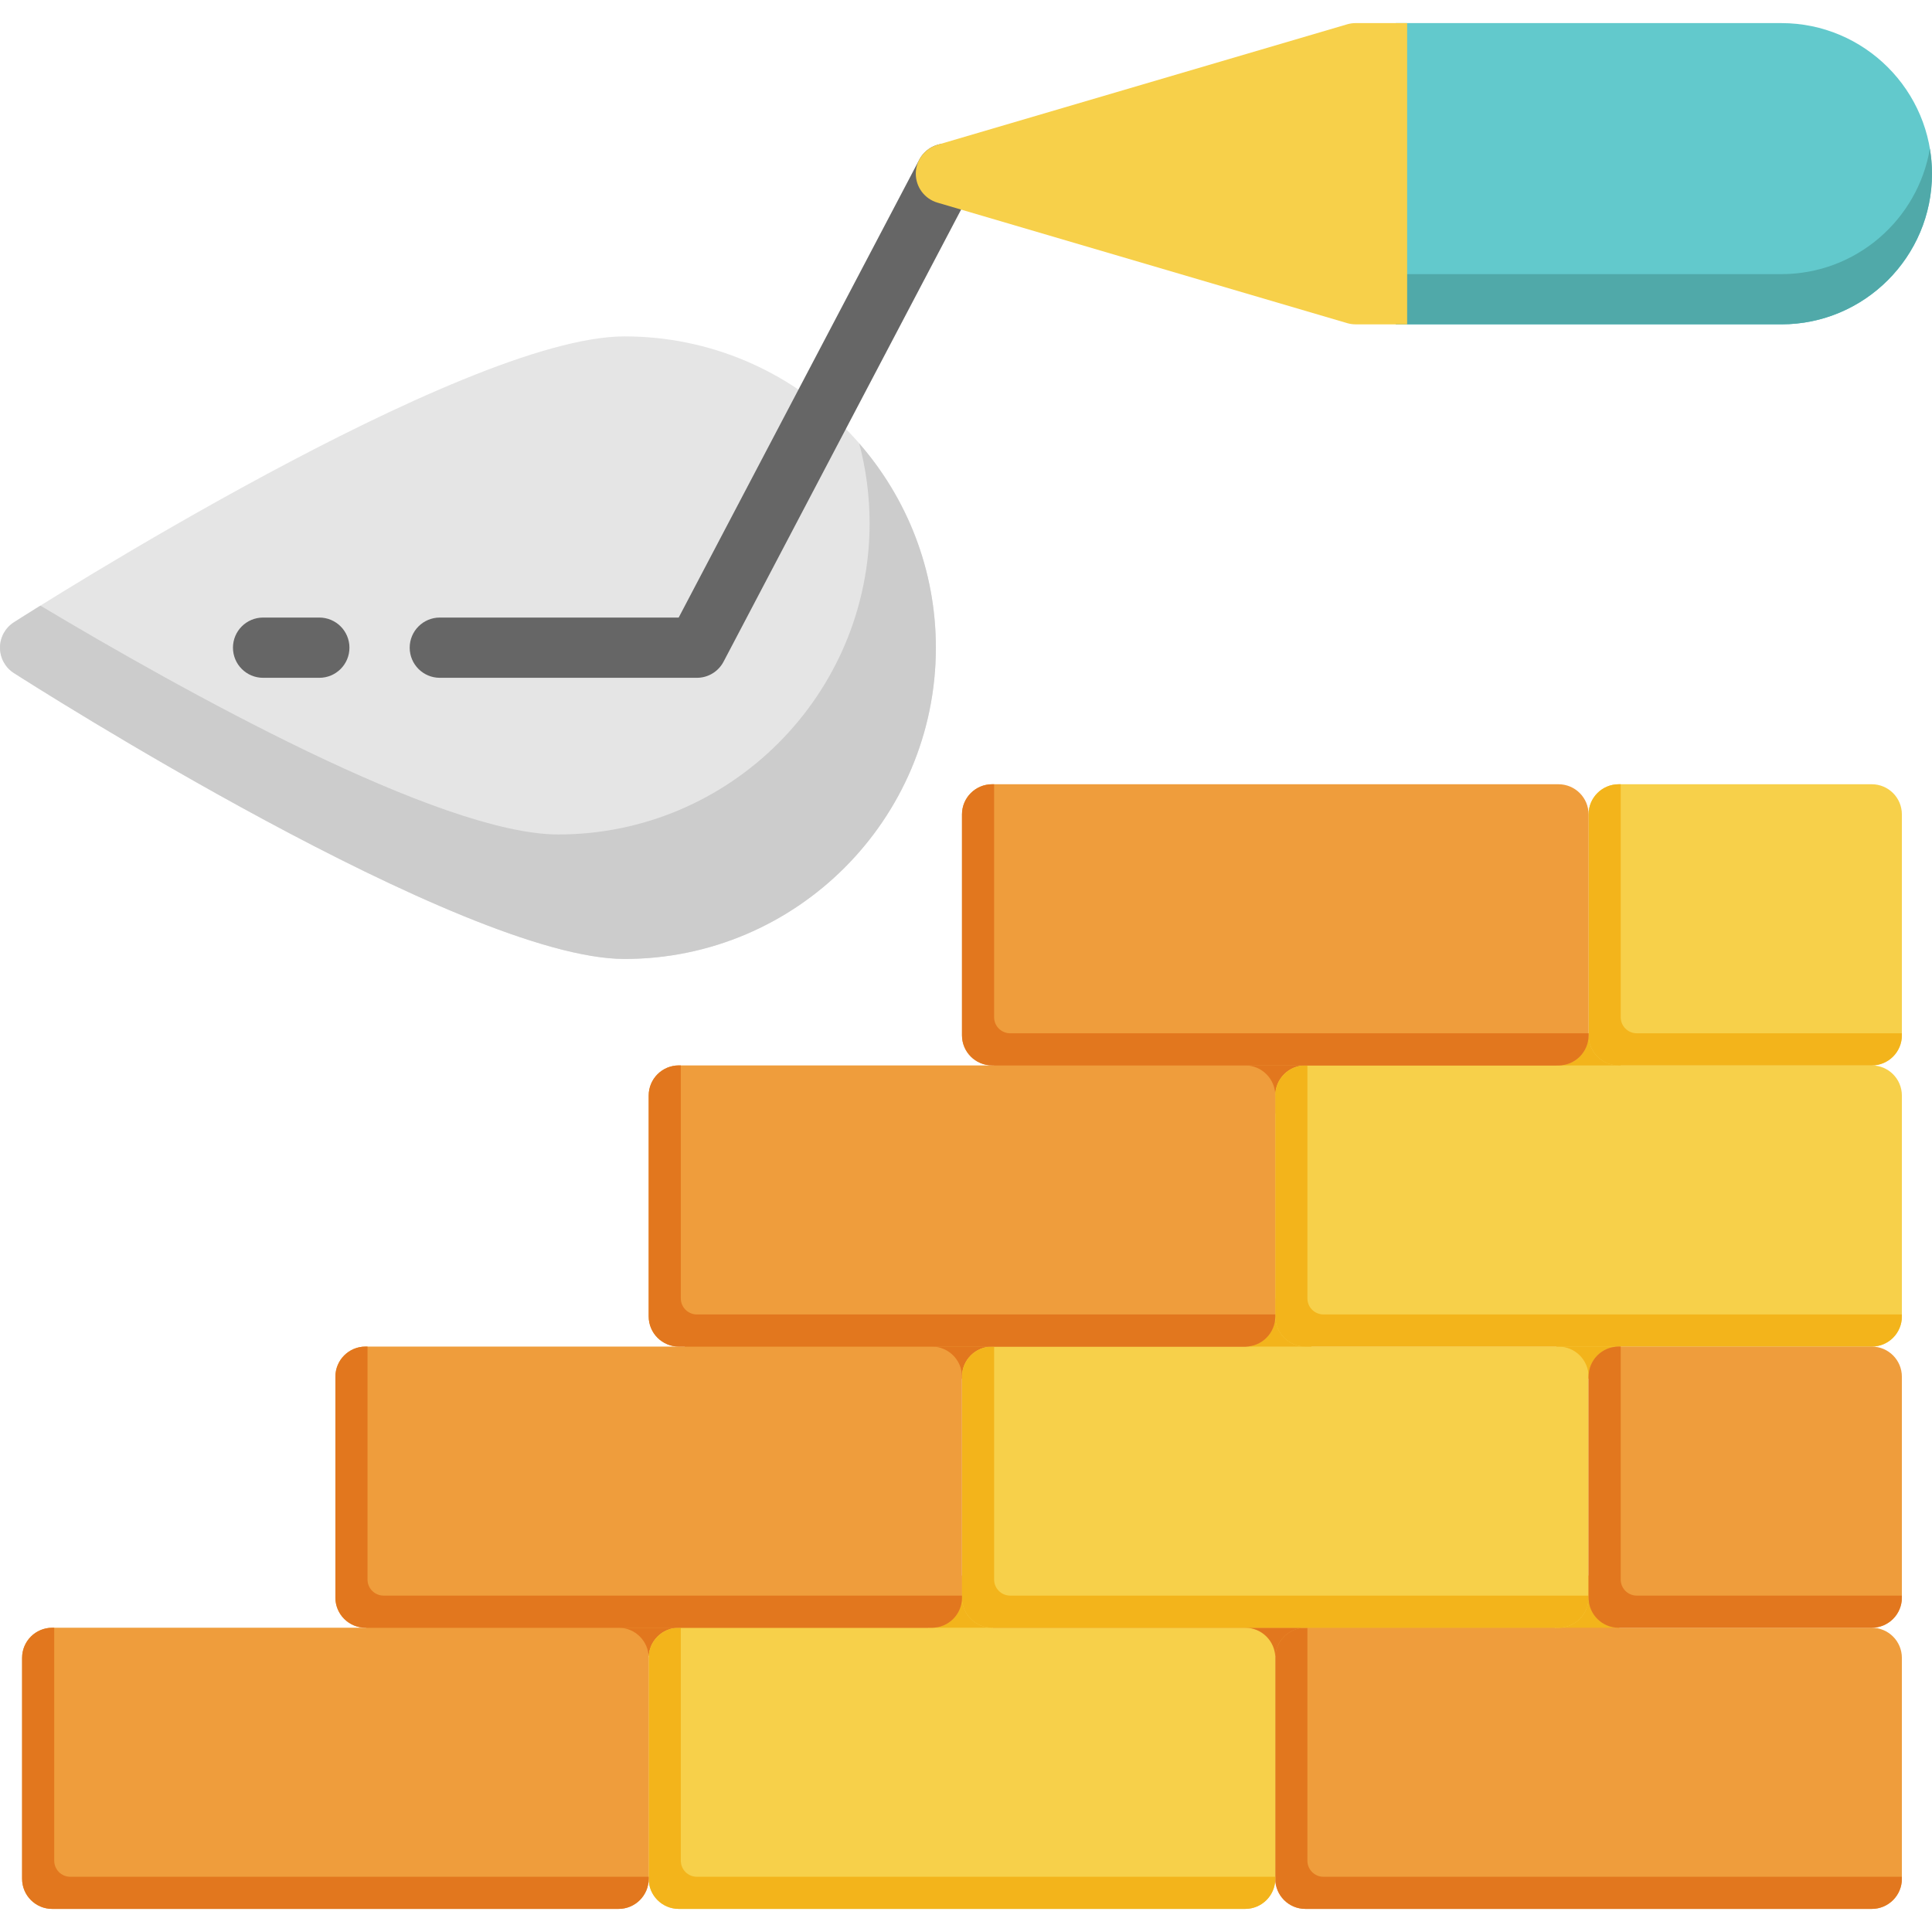
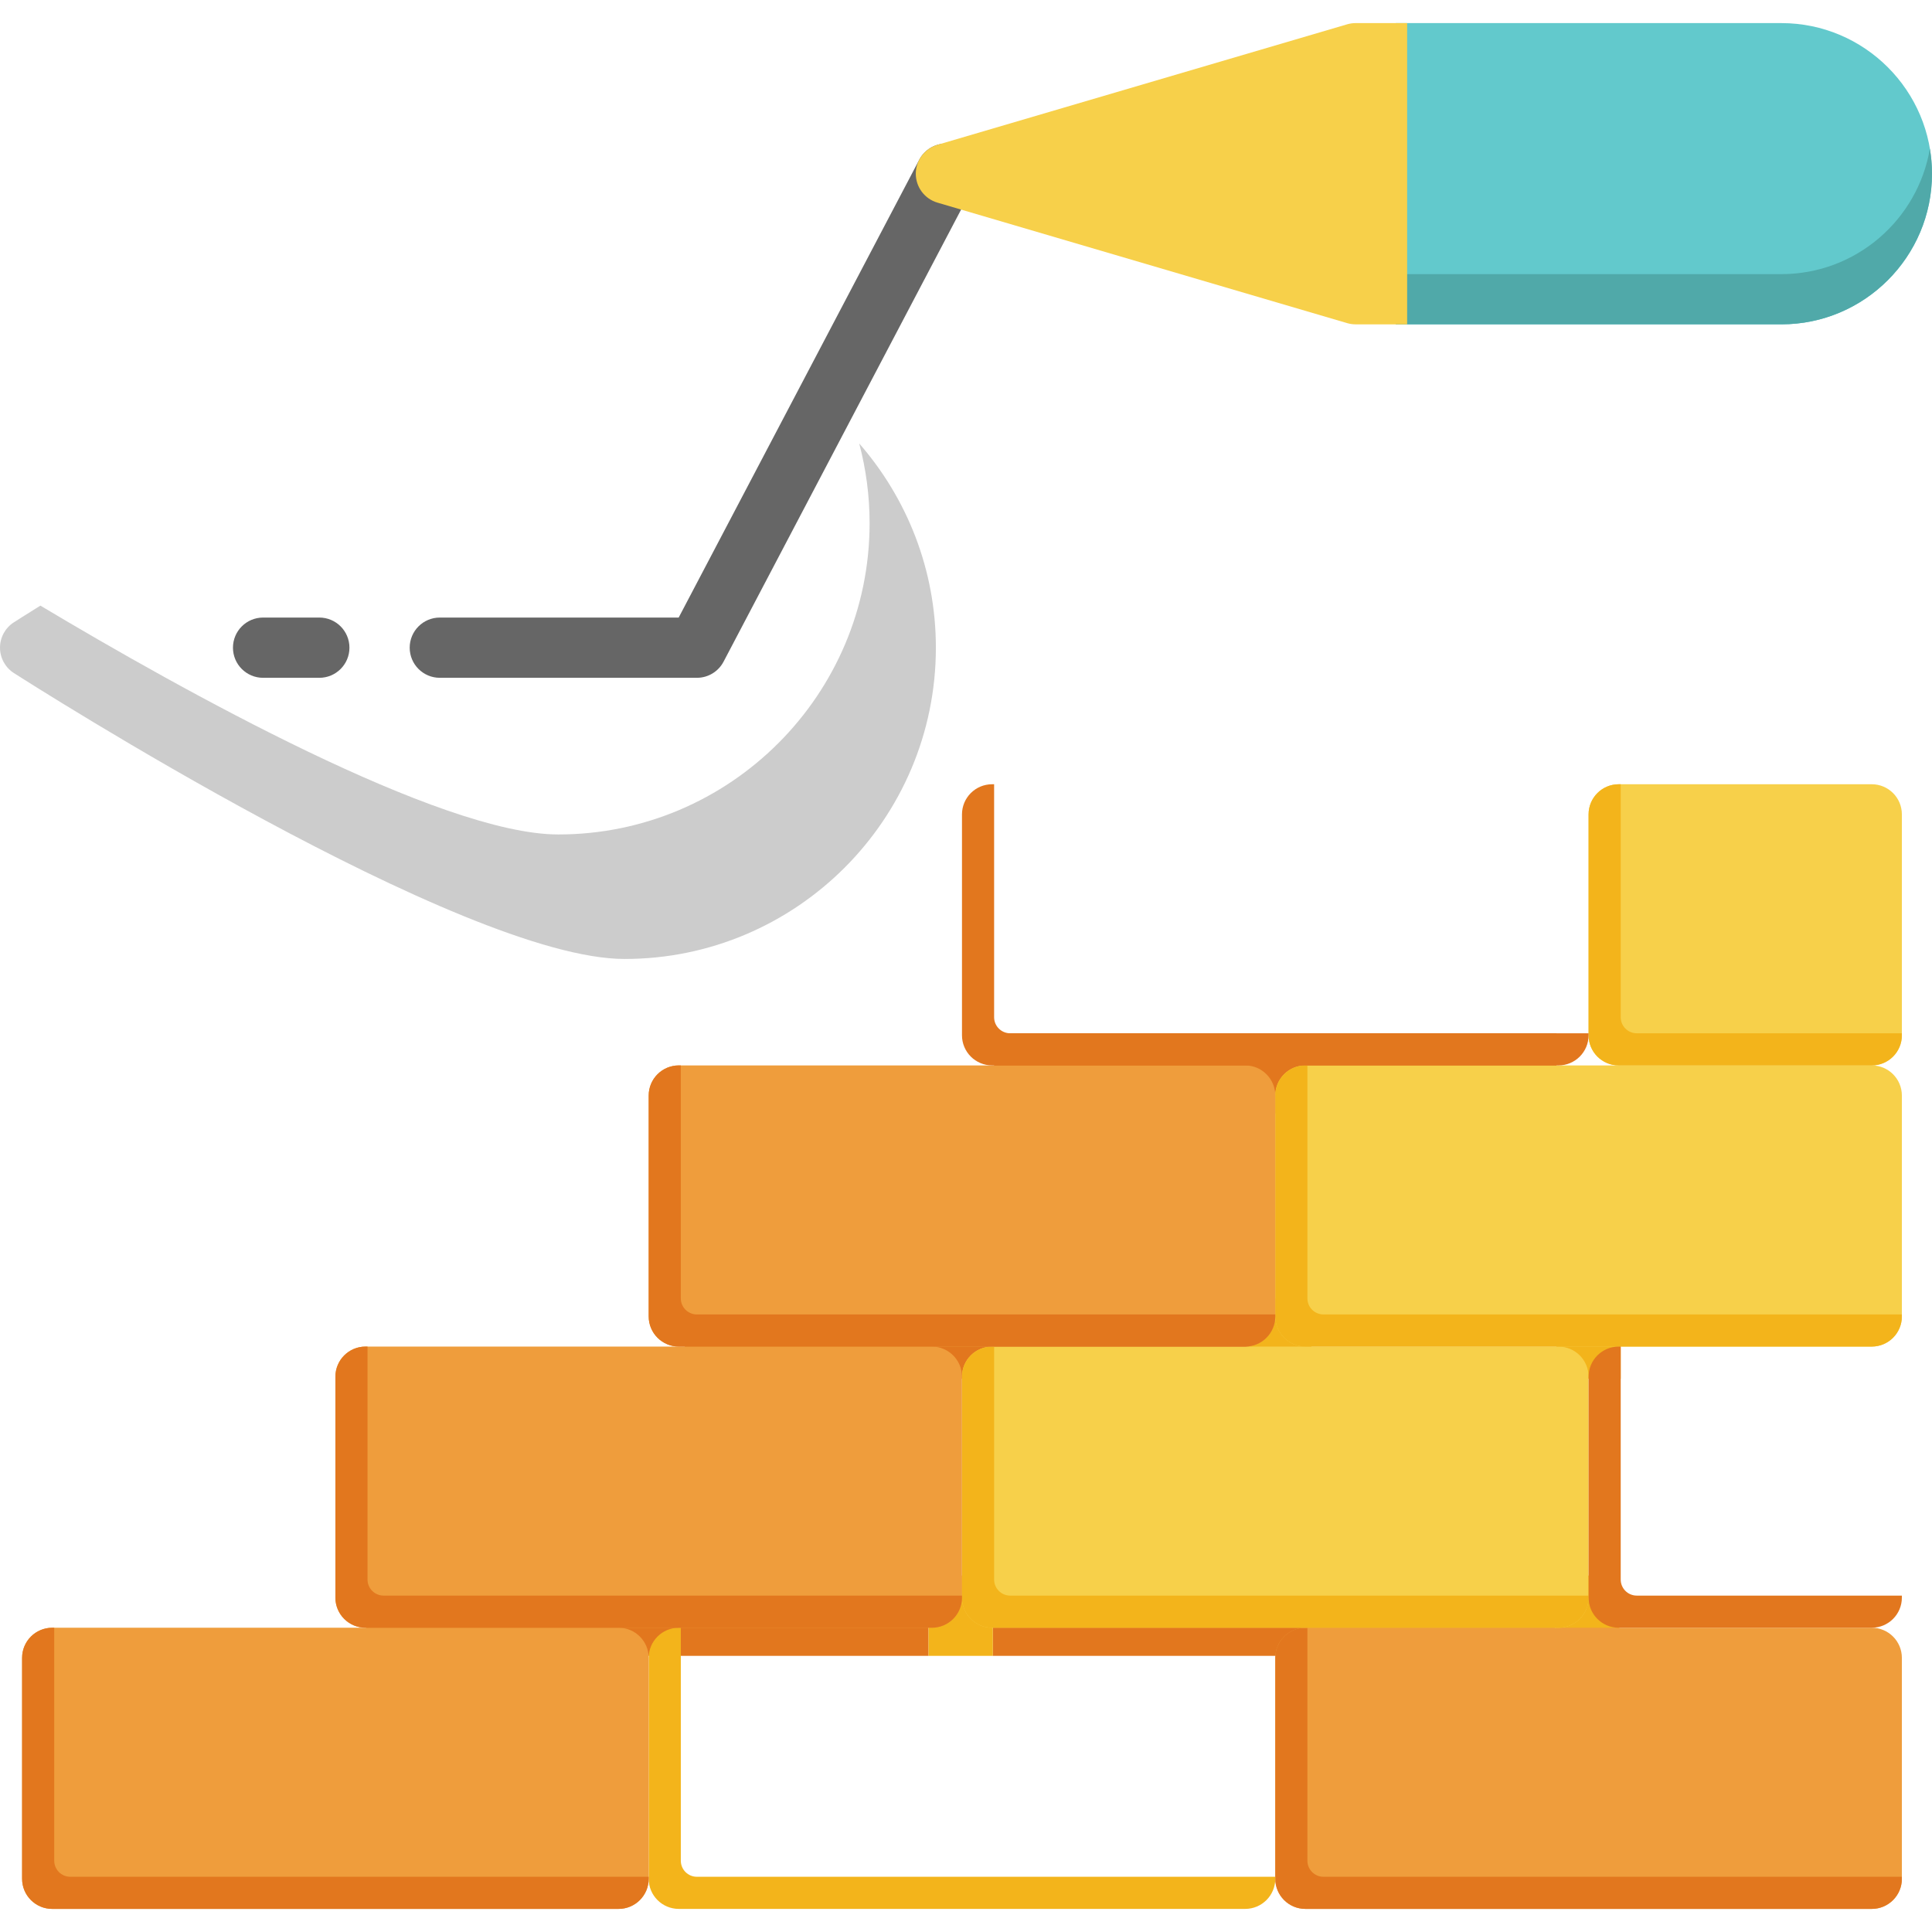
<svg xmlns="http://www.w3.org/2000/svg" version="1.1" id="Layer_1" viewBox="0 0 512 512" xml:space="preserve">
-   <path style="fill:#E5E5E5;" d="M165.522,89.148c-42.994,0-157.01,72.677-161.843,75.772C1.387,166.386,0,168.921,0,171.642  s1.387,5.256,3.679,6.723c4.833,3.094,118.849,75.772,161.843,75.772c45.487,0,82.495-37.008,82.495-82.495  S211.009,89.148,165.522,89.148z" />
  <path style="fill:#CCCCCC;" d="M227.699,117.518c1.789,6.746,2.754,13.825,2.754,21.126c0,45.487-37.008,82.495-82.495,82.495  c-31.292,0-100.194-38.493-137.253-60.643c-3.916,2.438-6.398,4.02-7.026,4.423C1.387,166.386,0,168.921,0,171.642  s1.387,5.256,3.679,6.723c4.833,3.094,118.849,75.772,161.843,75.772c45.487,0,82.495-37.008,82.495-82.495  C248.017,150.944,240.337,132.017,227.699,117.518z" />
  <path style="fill:#666666;" d="M184.682,179.626h-68.125c-4.409,0-7.983-3.574-7.983-7.983s3.574-7.983,7.983-7.983h63.301  l63.753-121.334c1.38-2.626,4.101-4.271,7.067-4.271h97.929c4.41,0,7.983,3.574,7.983,7.983s-3.573,7.983-7.983,7.983h-93.105  l-63.753,121.334C190.369,177.981,187.649,179.626,184.682,179.626z" />
  <path style="fill:#62C9CC;" d="M472.083,6.121H369.896v79.834h102.187c22.011,0,39.917-17.906,39.917-39.917  S494.094,6.121,472.083,6.121z" />
  <path style="fill:#50A9A9;" d="M511.435,39.385c-3.177,18.854-19.609,33.264-39.352,33.264H369.896v13.306h102.187  c22.011,0,39.917-17.906,39.917-39.917C512,43.77,511.8,41.55,511.435,39.385z" />
  <path style="fill:#F7D04A;" d="M359.252,6.121c-0.763,0-1.521,0.11-2.252,0.325L248.425,38.379c-3.398,1-5.731,4.117-5.731,7.659  s2.333,6.659,5.731,7.659L356.999,85.63c0.732,0.215,1.489,0.325,2.252,0.325h13.657V6.121H359.252z" />
-   <path style="fill:#666666;" d="M84.624,179.626H69.721c-4.409,0-7.983-3.574-7.983-7.983s3.574-7.983,7.983-7.983h14.902  c4.409,0,7.983,3.574,7.983,7.983S89.033,179.626,84.624,179.626z" />
+   <path style="fill:#666666;" d="M84.624,179.626H69.721c-4.409,0-7.983-3.574-7.983-7.983s3.574-7.983,7.983-7.983h14.902  c4.409,0,7.983,3.574,7.983,7.983S89.033,179.626,84.624,179.626" />
  <g>
    <rect x="263.451" y="273.83" style="fill:#E2771E;" width="149.023" height="21.289" />
    <rect x="181.489" y="344.083" style="fill:#E2771E;" width="149.023" height="21.289" />
  </g>
  <rect x="330.511" y="344.083" style="fill:#F3B41B;" width="17.031" height="21.289" />
  <rect x="263.1" y="417.53" style="fill:#E2771E;" width="149.023" height="21.289" />
  <g>
-     <rect x="412.474" y="273.83" style="fill:#F3B41B;" width="17.031" height="21.289" />
    <rect x="412.474" y="344.083" style="fill:#F3B41B;" width="17.031" height="21.289" />
    <rect x="412.123" y="417.53" style="fill:#F3B41B;" width="17.031" height="21.289" />
  </g>
  <rect x="97.056" y="417.53" style="fill:#E2771E;" width="149.023" height="21.289" />
  <rect x="246.079" y="417.53" style="fill:#F3B41B;" width="17.031" height="21.289" />
  <path style="fill:#EF9D3C;" d="M496.033,505.879H345.946c-4.409,0-7.983-3.574-7.983-7.983v-58.545c0-4.409,3.574-7.983,7.983-7.983  h150.087c4.409,0,7.983,3.574,7.983,7.983v58.545C504.017,502.305,500.442,505.879,496.033,505.879z" />
  <path style="fill:#E2771E;" d="M350.736,497.364c-2.351,0-4.258-1.906-4.258-4.258v-61.738h-0.532c-4.409,0-7.983,3.574-7.983,7.983  v58.545c0,4.409,3.574,7.983,7.983,7.983h150.087c4.409,0,7.983-3.574,7.983-7.983v-0.532H350.736z" />
-   <path style="fill:#F7D04A;" d="M329.979,505.879H179.892c-4.409,0-7.983-3.574-7.983-7.983v-58.545c0-4.409,3.574-7.983,7.983-7.983  h150.087c4.409,0,7.983,3.574,7.983,7.983v58.545C337.963,502.305,334.388,505.879,329.979,505.879z" />
  <path style="fill:#F3B41B;" d="M184.682,497.364c-2.351,0-4.258-1.906-4.258-4.258v-61.738h-0.532c-4.409,0-7.983,3.574-7.983,7.983  v58.545c0,4.409,3.574,7.983,7.983,7.983h150.087c4.409,0,7.983-3.574,7.983-7.983v-0.532H184.682z" />
  <path style="fill:#F7D04A;" d="M413.006,431.368H262.919c-4.409,0-7.983-3.574-7.983-7.983V364.84c0-4.409,3.574-7.983,7.983-7.983  h150.087c4.409,0,7.983,3.574,7.983,7.983v58.545C420.99,427.794,417.415,431.368,413.006,431.368z" />
  <path style="fill:#F3B41B;" d="M267.709,422.852c-2.351,0-4.258-1.906-4.258-4.258v-61.738h-0.532c-4.409,0-7.983,3.574-7.983,7.983  v58.545c0,4.409,3.574,7.983,7.983,7.983h150.087c4.409,0,7.983-3.574,7.983-7.983v-0.532H267.709z" />
  <path style="fill:#F7D04A;" d="M496.033,356.857H345.946c-4.409,0-7.983-3.574-7.983-7.983v-58.545c0-4.409,3.574-7.983,7.983-7.983  h150.087c4.409,0,7.983,3.574,7.983,7.983v58.545C504.017,353.282,500.442,356.857,496.033,356.857z" />
  <path style="fill:#F3B41B;" d="M350.736,348.341c-2.351,0-4.258-1.906-4.258-4.258v-61.738h-0.532c-4.409,0-7.983,3.574-7.983,7.983  v58.545c0,4.409,3.574,7.983,7.983,7.983h150.087c4.409,0,7.983-3.574,7.983-7.983v-0.532H350.736z" />
  <path style="fill:#F7D04A;" d="M428.973,207.834c-4.409,0-7.983,3.574-7.983,7.983v58.545c0,4.409,3.574,7.983,7.983,7.983h67.06  c4.409,0,7.983-3.574,7.983-7.983v-58.545c0-4.409-3.574-7.983-7.983-7.983H428.973z" />
  <path style="fill:#F3B41B;" d="M433.763,273.83c-2.351,0-4.258-1.906-4.258-4.258v-61.738h-0.532c-4.409,0-7.983,3.574-7.983,7.983  v58.545c0,4.409,3.574,7.983,7.983,7.983h67.06c4.409,0,7.983-3.574,7.983-7.983v-0.532H433.763z" />
-   <path style="fill:#EF9D3C;" d="M428.973,356.857c-4.409,0-7.983,3.574-7.983,7.983v58.545c0,4.409,3.574,7.983,7.983,7.983h67.06  c4.409,0,7.983-3.574,7.983-7.983V364.84c0-4.409-3.574-7.983-7.983-7.983H428.973z" />
  <path style="fill:#E2771E;" d="M433.763,422.852c-2.351,0-4.258-1.906-4.258-4.258v-61.738h-0.532c-4.409,0-7.983,3.574-7.983,7.983  v58.545c0,4.409,3.574,7.983,7.983,7.983h67.06c4.409,0,7.983-3.574,7.983-7.983v-0.532H433.763z" />
  <path style="fill:#EF9D3C;" d="M163.925,505.879H13.838c-4.409,0-7.983-3.574-7.983-7.983v-58.545c0-4.409,3.574-7.983,7.983-7.983  h150.087c4.409,0,7.983,3.574,7.983,7.983v58.545C171.909,502.305,168.334,505.879,163.925,505.879z" />
  <path style="fill:#E2771E;" d="M18.628,497.364c-2.351,0-4.258-1.906-4.258-4.258v-61.738h-0.532c-4.409,0-7.983,3.574-7.983,7.983  v58.545c0,4.409,3.574,7.983,7.983,7.983h150.087c4.409,0,7.983-3.574,7.983-7.983v-0.532H18.628z" />
  <path style="fill:#EF9D3C;" d="M246.952,431.368H96.865c-4.409,0-7.983-3.574-7.983-7.983V364.84c0-4.409,3.574-7.983,7.983-7.983  h150.087c4.409,0,7.983,3.574,7.983,7.983v58.545C254.936,427.794,251.361,431.368,246.952,431.368z" />
  <path style="fill:#E2771E;" d="M101.655,422.852c-2.351,0-4.258-1.906-4.258-4.258v-61.738h-0.532c-4.409,0-7.983,3.574-7.983,7.983  v58.545c0,4.409,3.574,7.983,7.983,7.983h150.087c4.409,0,7.983-3.574,7.983-7.983v-0.532H101.655z" />
  <path style="fill:#EF9D3C;" d="M329.979,356.857H179.892c-4.409,0-7.983-3.574-7.983-7.983v-58.545c0-4.409,3.574-7.983,7.983-7.983  h150.087c4.409,0,7.983,3.574,7.983,7.983v58.545C337.963,353.282,334.388,356.857,329.979,356.857z" />
  <path style="fill:#E2771E;" d="M184.682,348.341c-2.351,0-4.258-1.906-4.258-4.258v-61.738h-0.532c-4.409,0-7.983,3.574-7.983,7.983  v58.545c0,4.409,3.574,7.983,7.983,7.983h150.087c4.409,0,7.983-3.574,7.983-7.983v-0.532H184.682z" />
-   <path style="fill:#EF9D3C;" d="M413.006,282.345H262.919c-4.409,0-7.983-3.574-7.983-7.983v-58.545c0-4.409,3.574-7.983,7.983-7.983  h150.087c4.409,0,7.983,3.574,7.983,7.983v58.545C420.99,278.771,417.415,282.345,413.006,282.345z" />
  <path style="fill:#E2771E;" d="M267.709,273.83c-2.351,0-4.258-1.906-4.258-4.258v-61.738h-0.532c-4.409,0-7.983,3.574-7.983,7.983  v58.545c0,4.409,3.574,7.983,7.983,7.983h150.087c4.409,0,7.983-3.574,7.983-7.983v-0.532H267.709z" />
</svg>